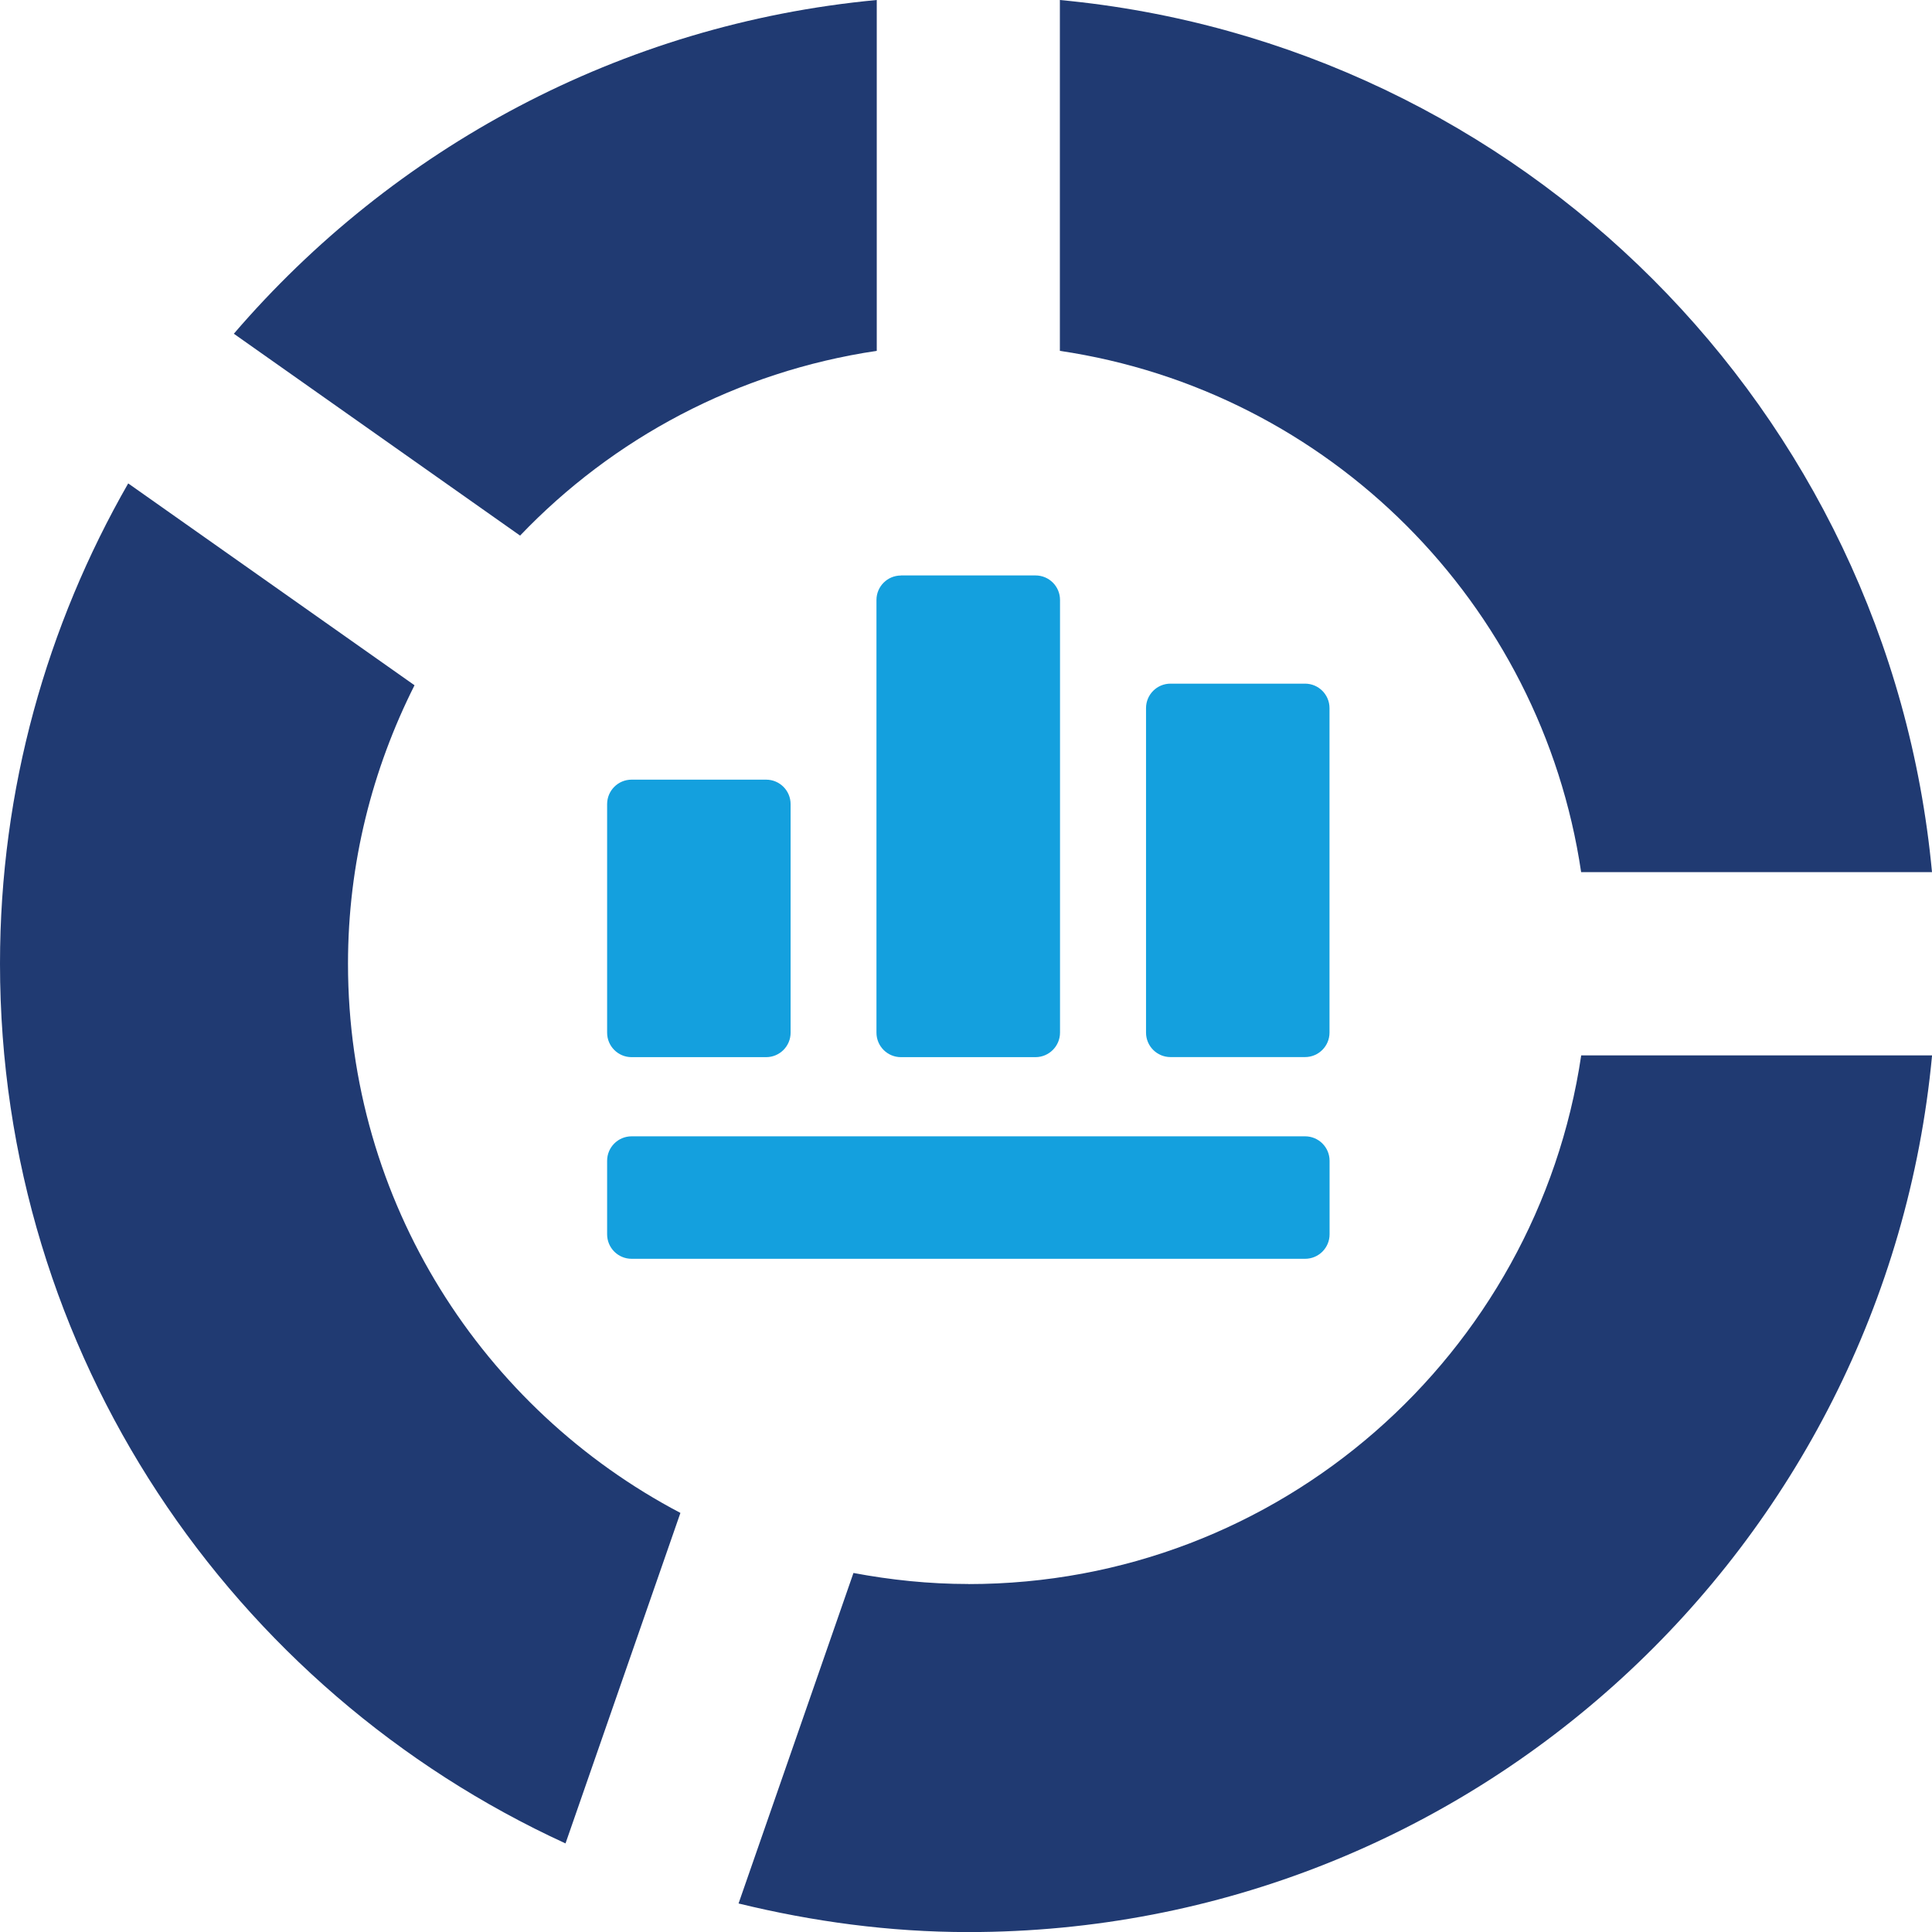
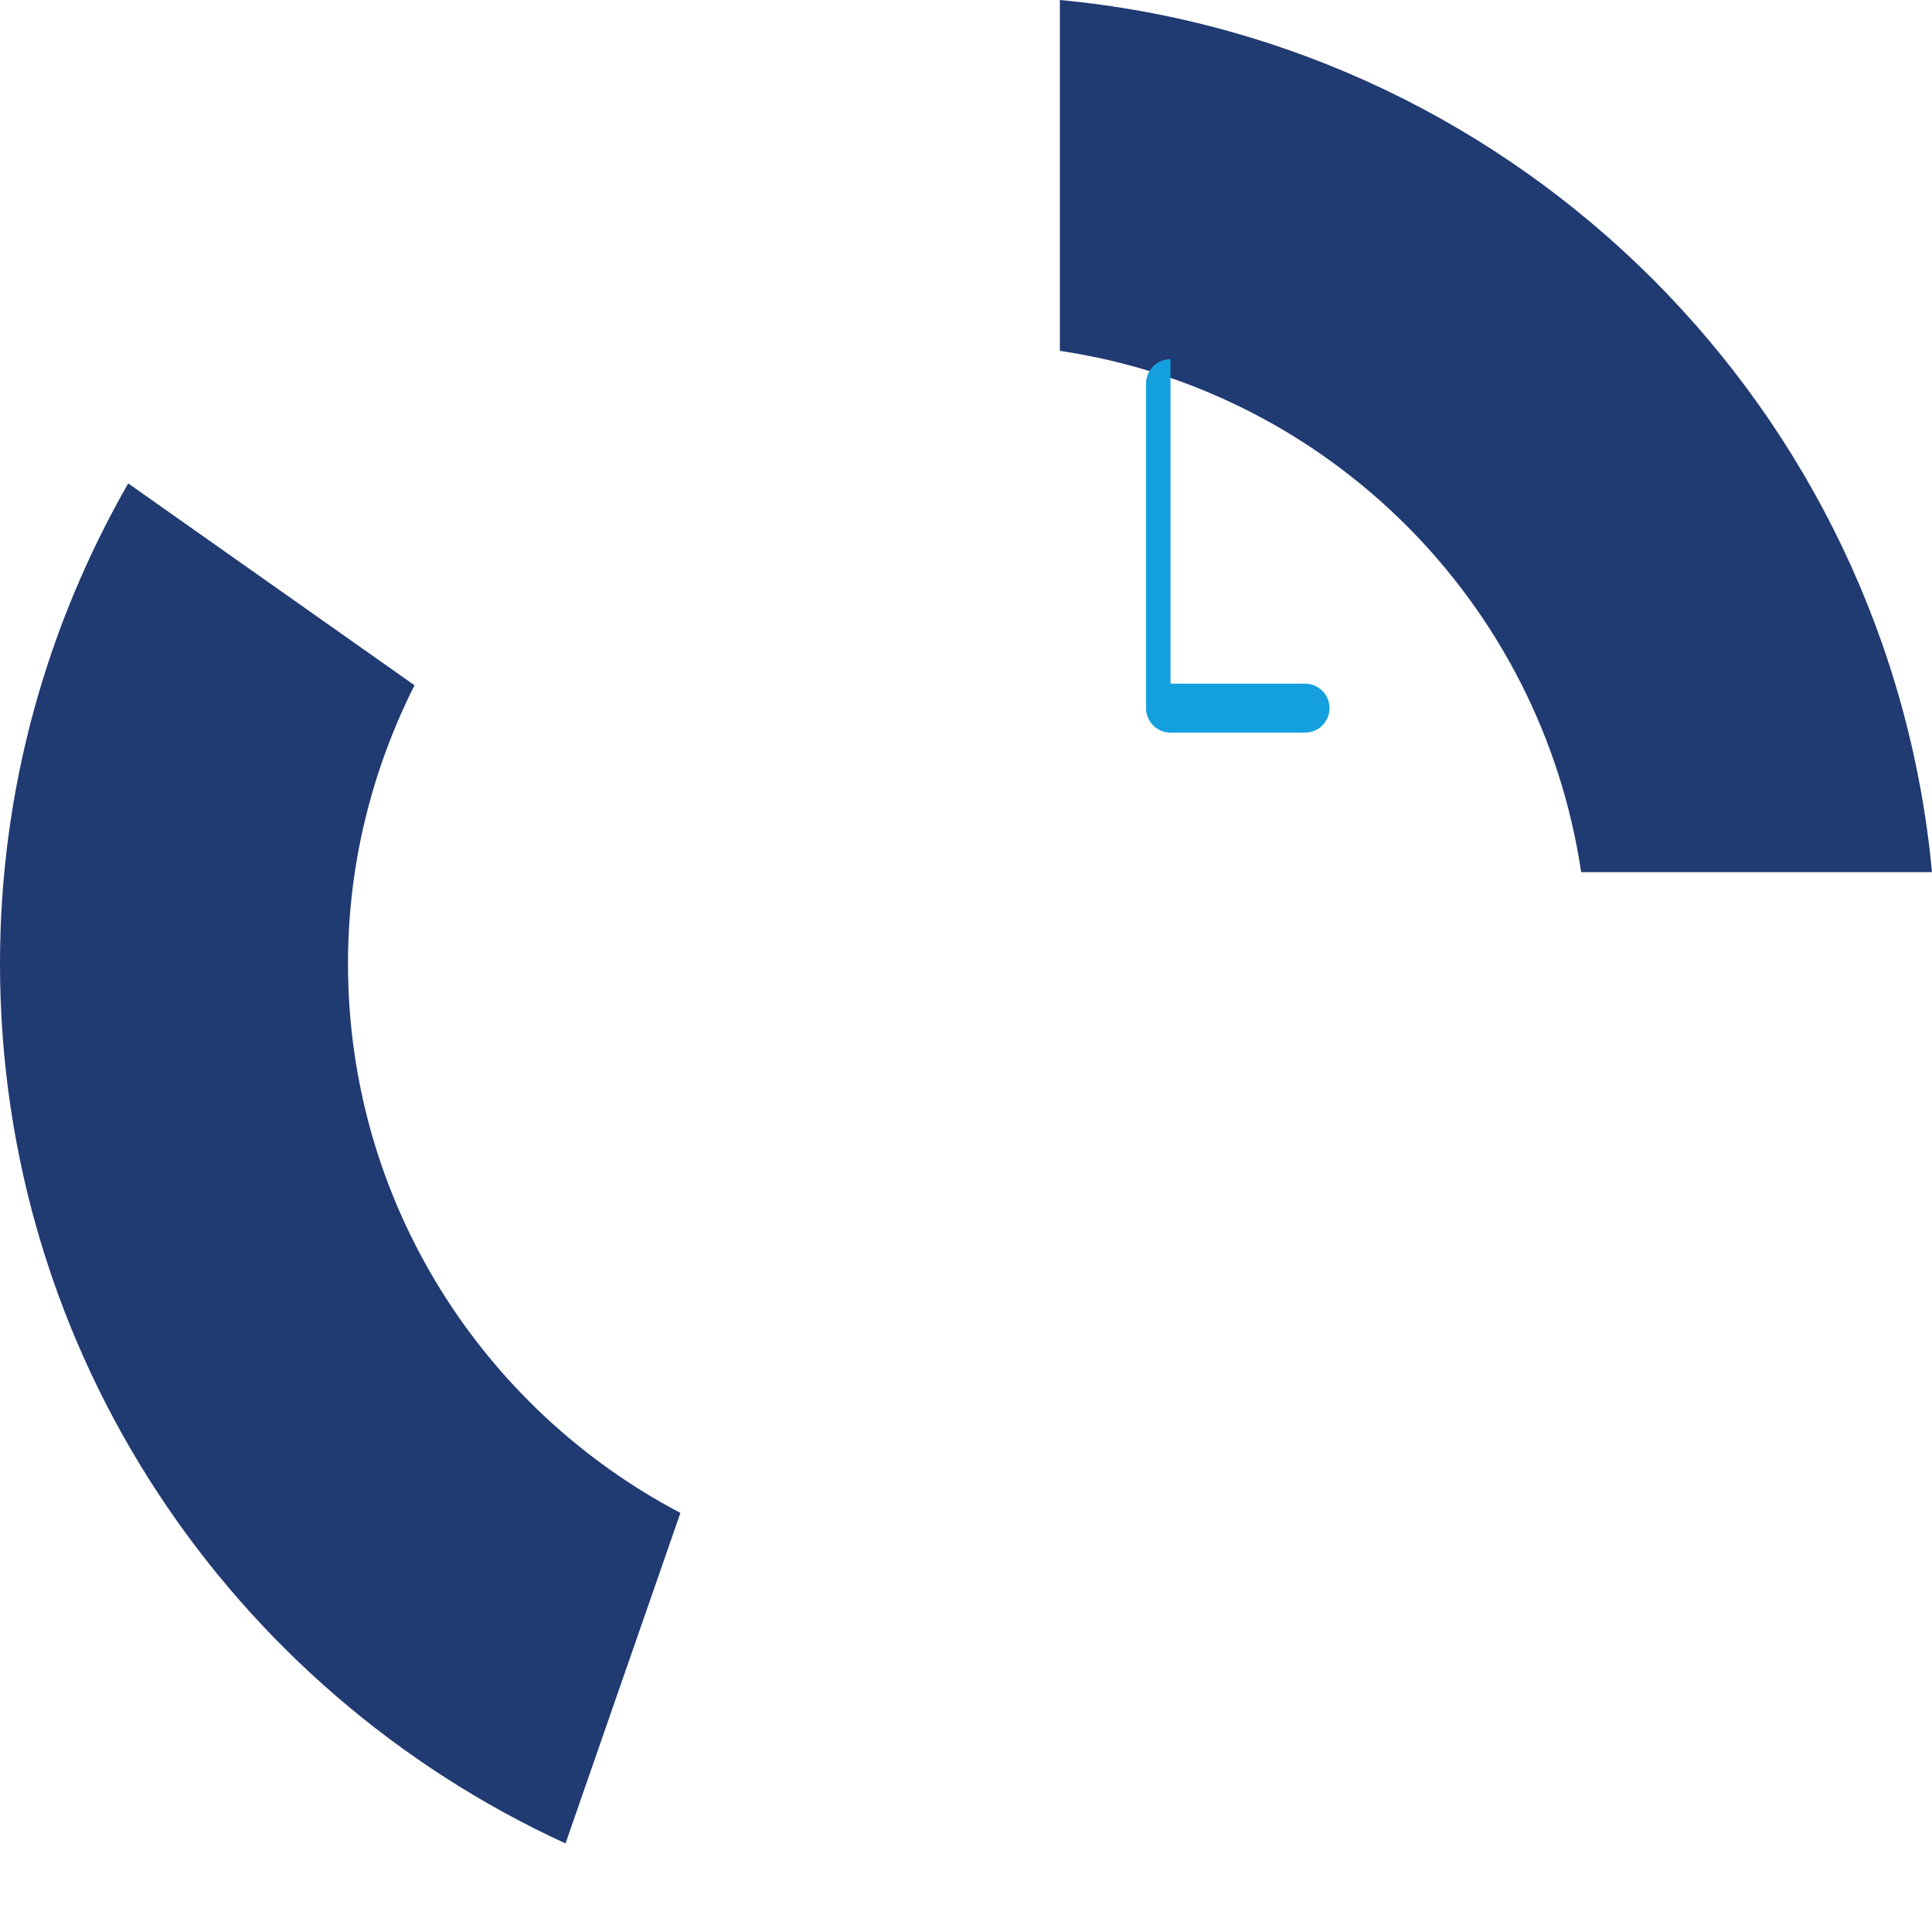
<svg xmlns="http://www.w3.org/2000/svg" id="Layer_1" data-name="Layer 1" viewBox="0 0 262.82 262.82">
  <defs>
    <style>
      .cls-1 {
        fill: #203a72;
      }

      .cls-1, .cls-2 {
        stroke-width: 0px;
      }

      .cls-2 {
        fill: #14a0de;
      }
    </style>
  </defs>
-   <path class="cls-1" d="M119.27,47.73V0C84.34,3.28,53.43,20.22,31.81,45.4l38.94,27.46c12.65-13.24,29.54-22.31,48.51-25.13Z" />
  <path class="cls-1" d="M215.09,118.64h47.73C256.93,55.85,206.98,5.9,144.18,0v47.73c36.61,5.43,65.48,34.31,70.91,70.91Z" />
  <path class="cls-1" d="M47.34,131.09c0-13.63,3.31-26.47,9.05-37.87l-38.95-27.46C6.4,85.03,0,107.29,0,131.09c0,53.17,31.57,98.87,76.93,119.68l15.63-44.96c-26.87-14.12-45.22-42.25-45.22-74.71Z" />
-   <path class="cls-1" d="M131.73,215.48c-5.35,0-10.56-.55-15.63-1.5l-15.63,44.96c10.04,2.45,20.47,3.89,31.26,3.89,68.54,0,124.81-52.36,131.1-119.26h-47.73c-6.04,40.68-41.01,71.92-83.36,71.92Z" />
-   <path class="cls-2" d="M85.92,106.06h18.3c1.84,0,3.33,1.49,3.33,3.33v31.09c0,1.84-1.49,3.33-3.33,3.33h-18.3c-1.84,0-3.33-1.49-3.33-3.33v-31.09c0-1.84,1.49-3.33,3.33-3.33Z" />
-   <path class="cls-2" d="M122.57,78.28h18.3c1.84,0,3.33,1.49,3.33,3.33v58.86c0,1.84-1.5,3.34-3.34,3.34h-18.3c-1.84,0-3.33-1.49-3.33-3.33v-58.86c0-1.84,1.49-3.33,3.33-3.33Z" />
-   <path class="cls-2" d="M159.23,93h18.3c1.84,0,3.33,1.49,3.33,3.33v44.14c0,1.84-1.49,3.33-3.33,3.33h-18.3c-1.84,0-3.33-1.49-3.33-3.33v-44.14c0-1.84,1.49-3.33,3.33-3.33Z" />
-   <path class="cls-2" d="M85.92,154.58h91.62c1.84,0,3.33,1.49,3.33,3.33v10c0,1.84-1.49,3.33-3.33,3.33h-91.62c-1.84,0-3.33-1.49-3.33-3.33v-10c0-1.84,1.49-3.33,3.33-3.33Z" />
+   <path class="cls-2" d="M159.23,93h18.3c1.84,0,3.33,1.49,3.33,3.33c0,1.84-1.49,3.33-3.33,3.33h-18.3c-1.84,0-3.33-1.49-3.33-3.33v-44.14c0-1.84,1.49-3.33,3.33-3.33Z" />
</svg>